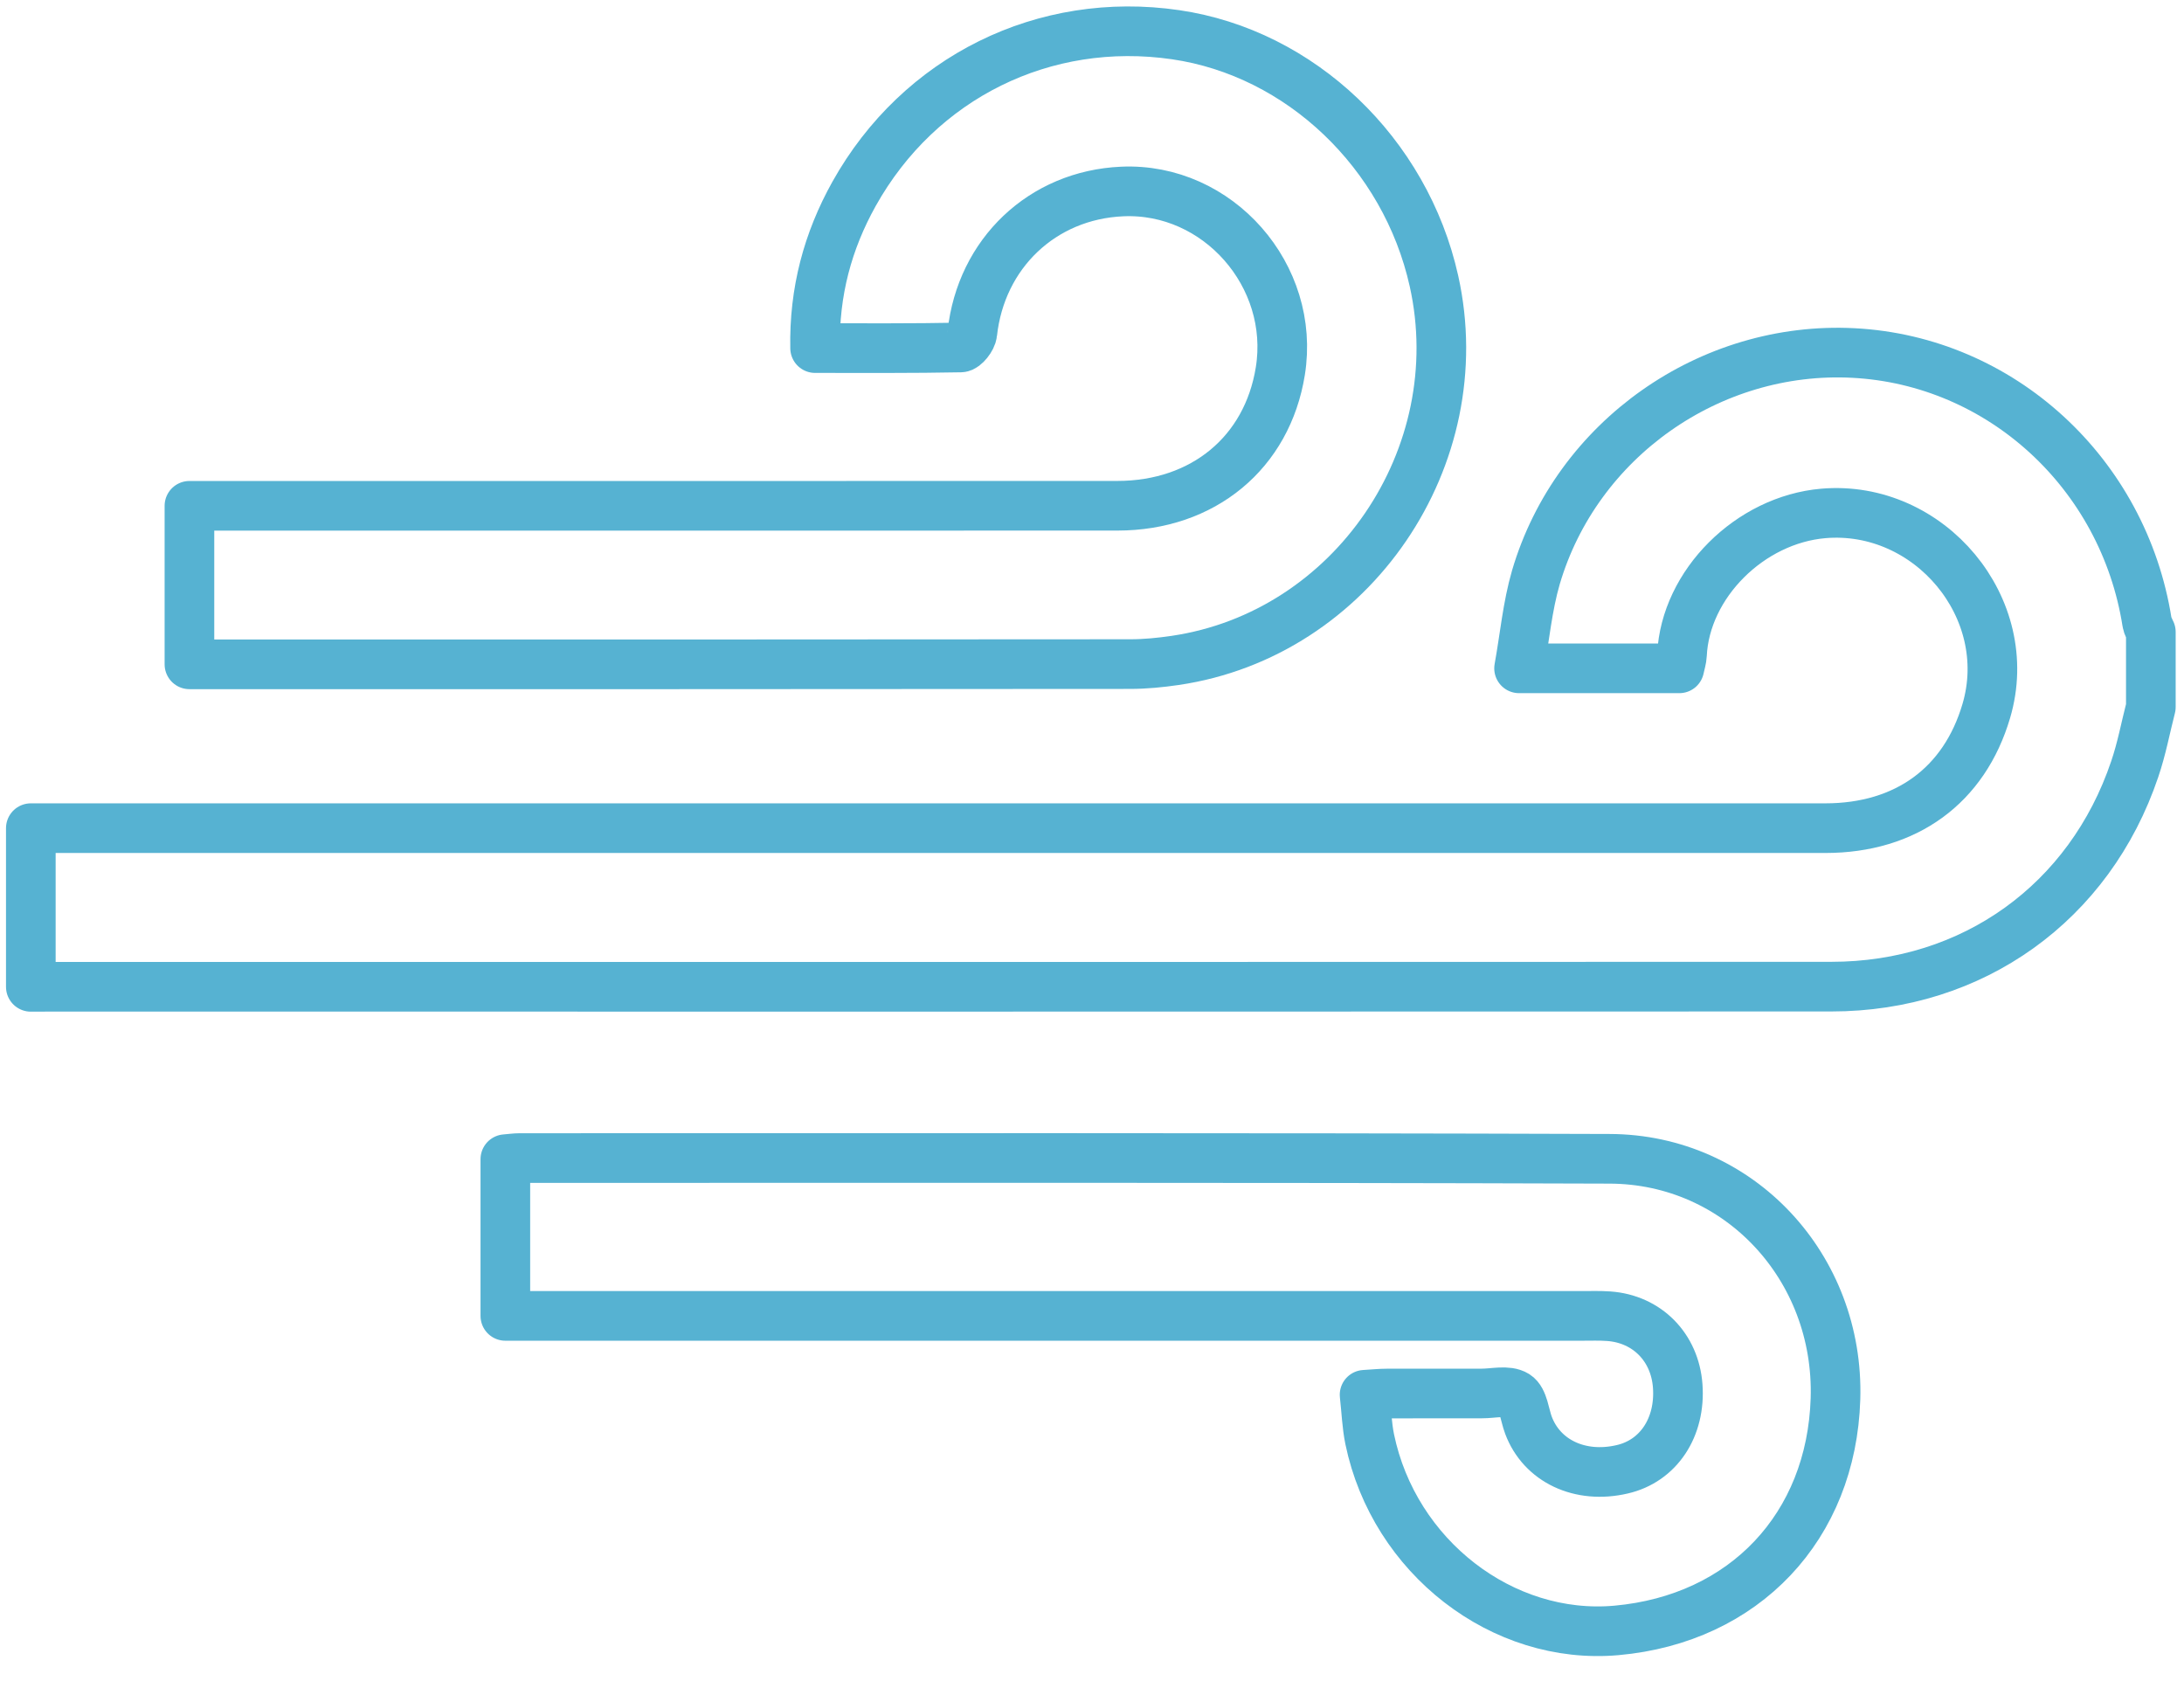
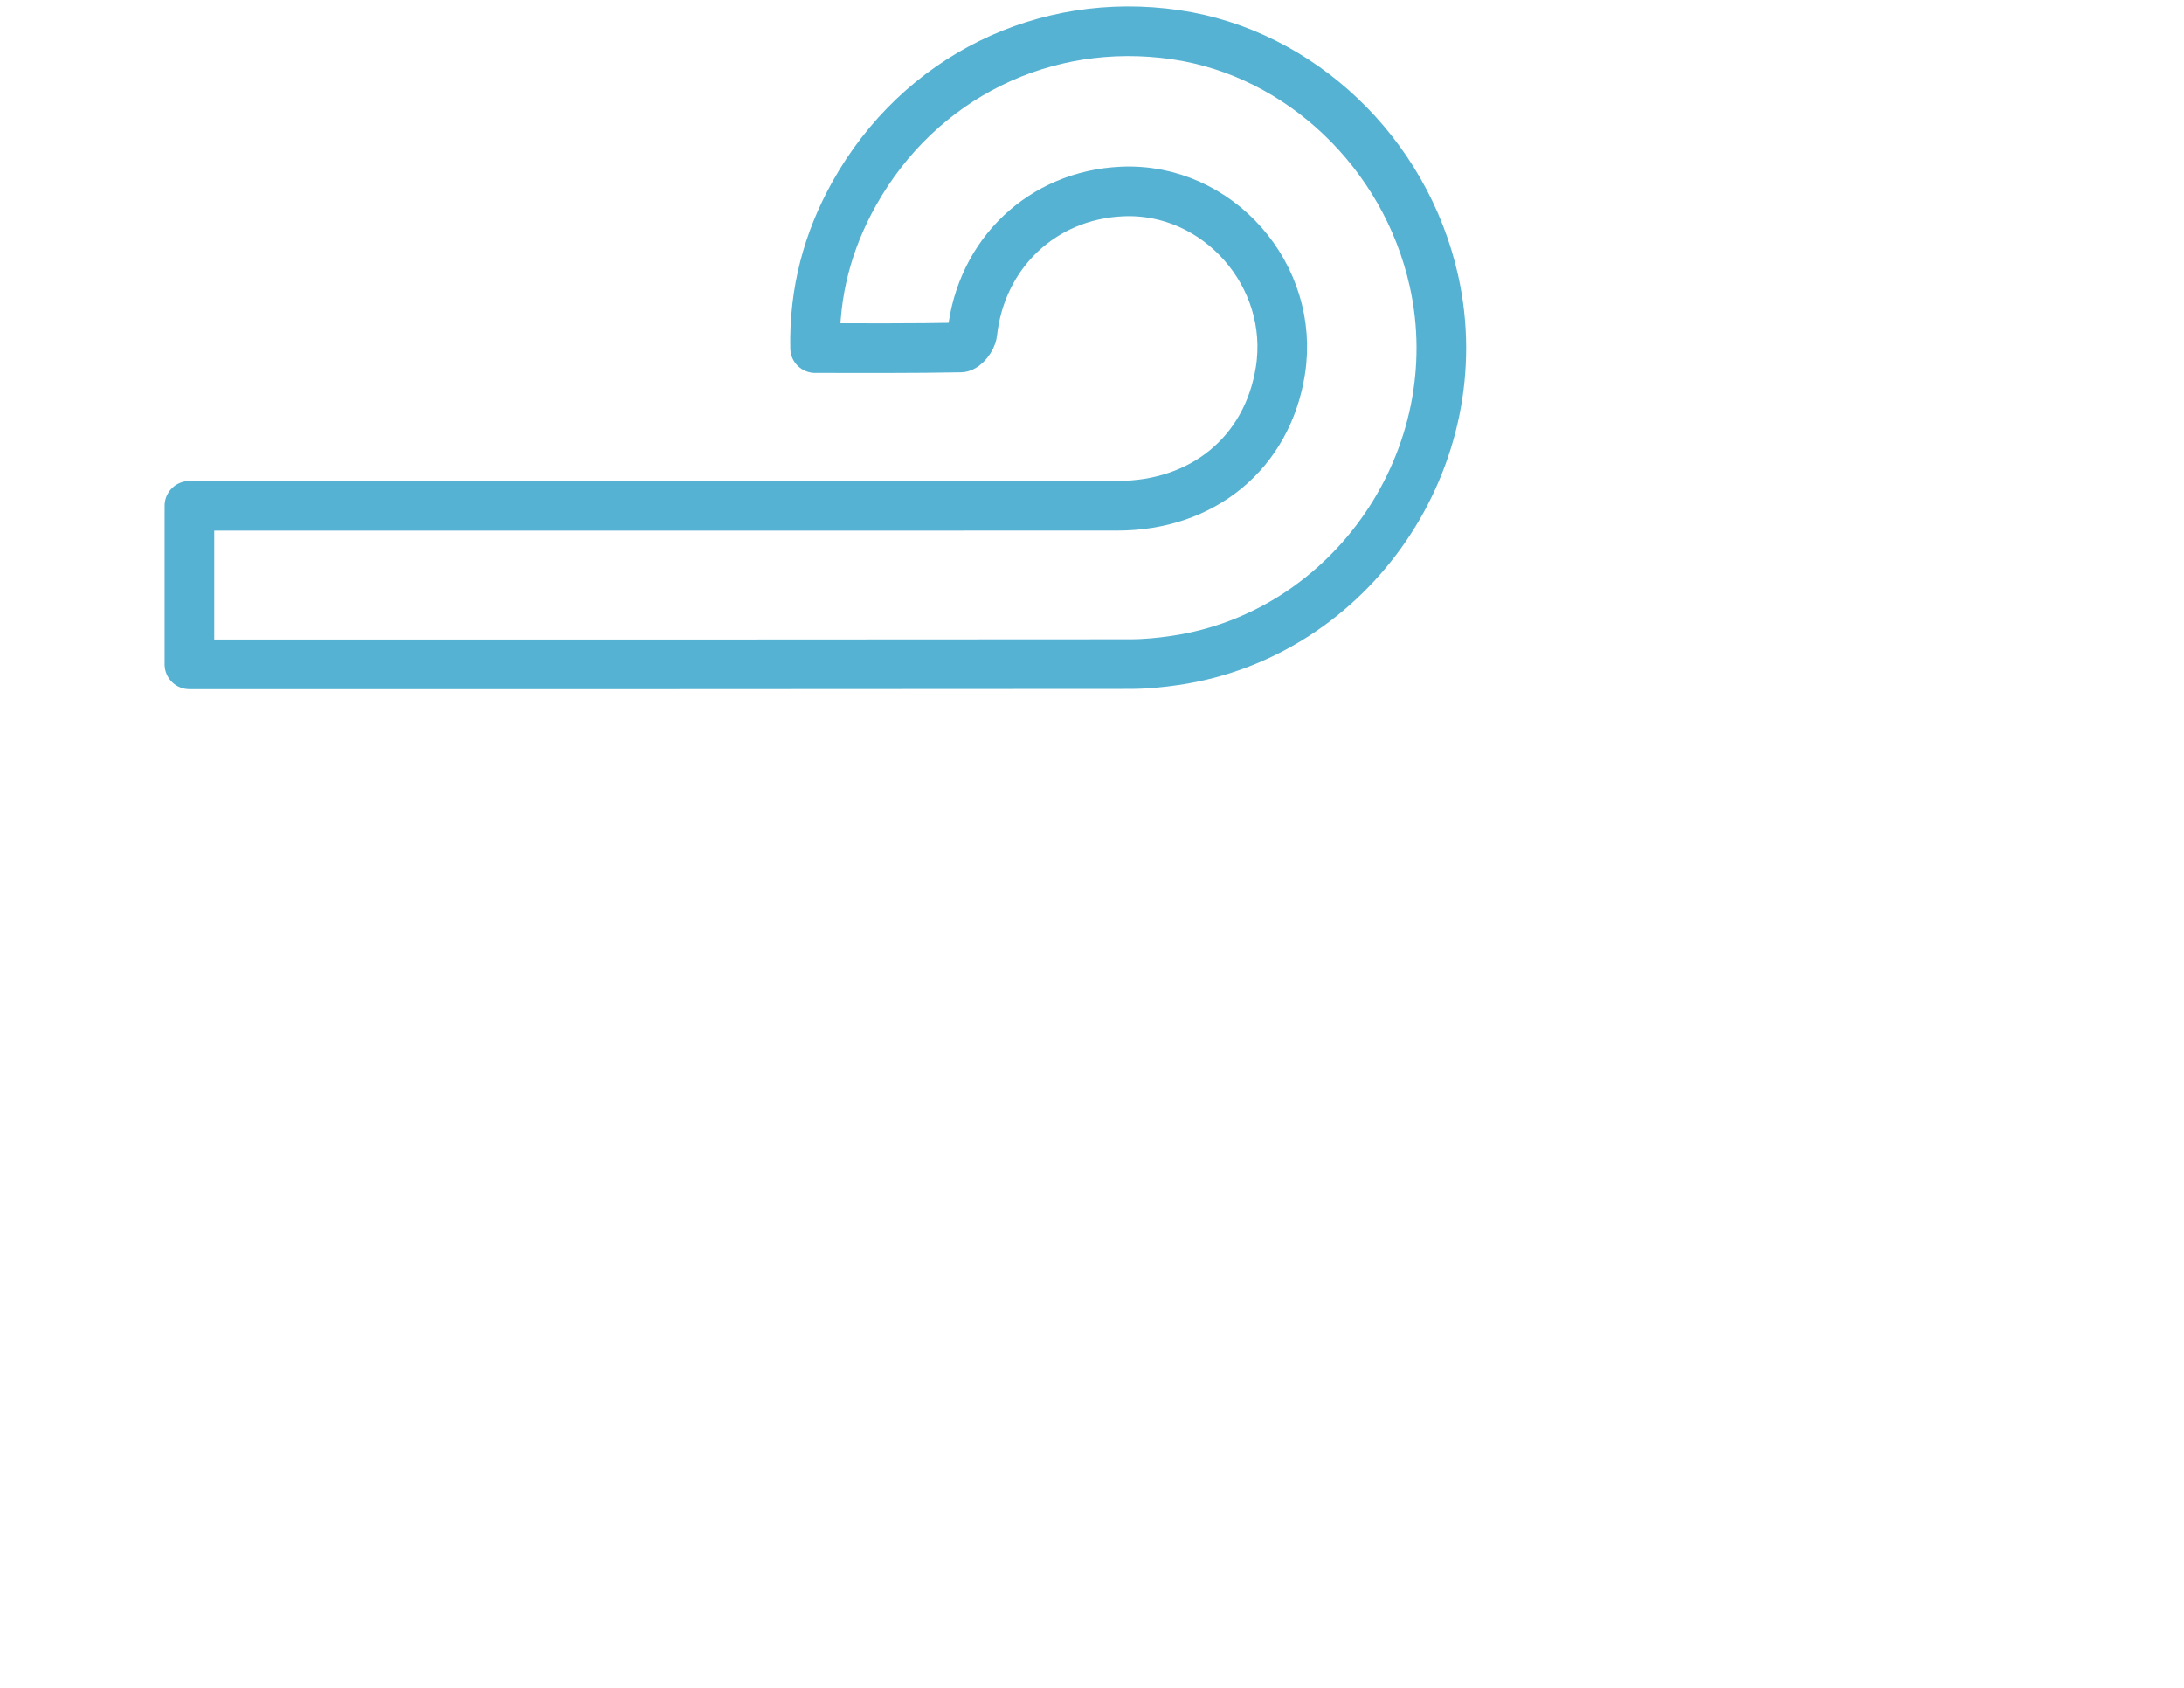
<svg xmlns="http://www.w3.org/2000/svg" width="88" height="68" viewBox="0 0 88 68" fill="none">
-   <path fill-rule="evenodd" clip-rule="evenodd" d="M86.664 28.487C86.45 29.321 86.293 30.172 86.015 30.985C84.2 36.365 79.485 39.75 73.79 39.75C49.858 39.76 25.925 39.755 1.993 39.755C1.744 39.755 1.493 39.758 1.242 39.758V33.365H73.547C76.8 33.365 79.149 31.648 80.034 28.643C81.257 24.503 77.74 20.32 73.467 20.685C70.511 20.939 67.906 23.528 67.772 26.387C67.765 26.55 67.71 26.712 67.665 26.926H61.208C61.434 25.681 61.543 24.437 61.886 23.259C63.524 17.693 68.903 13.922 74.68 14.222C80.621 14.53 85.567 19.065 86.512 25.077C86.532 25.21 86.612 25.331 86.664 25.46V28.487Z" stroke="#56B2D2" stroke-width="2" stroke-linejoin="round" />
  <path fill-rule="evenodd" clip-rule="evenodd" d="M7.633 26.765V20.378H8.62C20.753 20.378 32.888 20.381 45.021 20.376C48.483 20.376 51.061 18.233 51.588 14.954C52.209 11.105 49.072 7.542 45.215 7.715C41.998 7.856 39.527 10.214 39.177 13.425C39.157 13.639 38.874 13.997 38.712 13.999C36.778 14.037 34.839 14.024 32.843 14.024C32.799 11.755 33.353 9.71 34.412 7.811C37.039 3.109 42.083 0.626 47.372 1.399C52.398 2.132 56.629 6.162 57.778 11.319C59.358 18.409 54.486 25.557 47.352 26.607C46.751 26.695 46.144 26.755 45.538 26.755C33.129 26.768 20.718 26.765 8.307 26.765H7.633Z" stroke="#56B2D2" stroke-width="2" stroke-linejoin="round" />
-   <path fill-rule="evenodd" clip-rule="evenodd" d="M54.983 56.193C55.341 56.173 55.607 56.143 55.875 56.143C57.151 56.141 58.426 56.141 59.701 56.141C60.173 56.143 60.742 55.992 61.085 56.206C61.384 56.395 61.428 56.997 61.585 57.415C62.124 58.863 63.666 59.591 65.361 59.196C66.823 58.863 67.722 57.506 67.6 55.836C67.486 54.277 66.365 53.139 64.822 53.028C64.461 53.002 64.101 53.015 63.74 53.015H21.413H20.362V46.701C20.571 46.686 20.757 46.656 20.946 46.656C35.58 46.658 50.215 46.636 64.851 46.686C70.084 46.699 74.116 51.066 73.957 56.352C73.8 61.505 70.288 65.222 65.137 65.686C60.539 66.099 56.171 62.721 55.189 57.982C55.075 57.42 55.055 56.838 54.983 56.193Z" stroke="#56B2D2" stroke-width="2" stroke-linejoin="round" />
</svg>